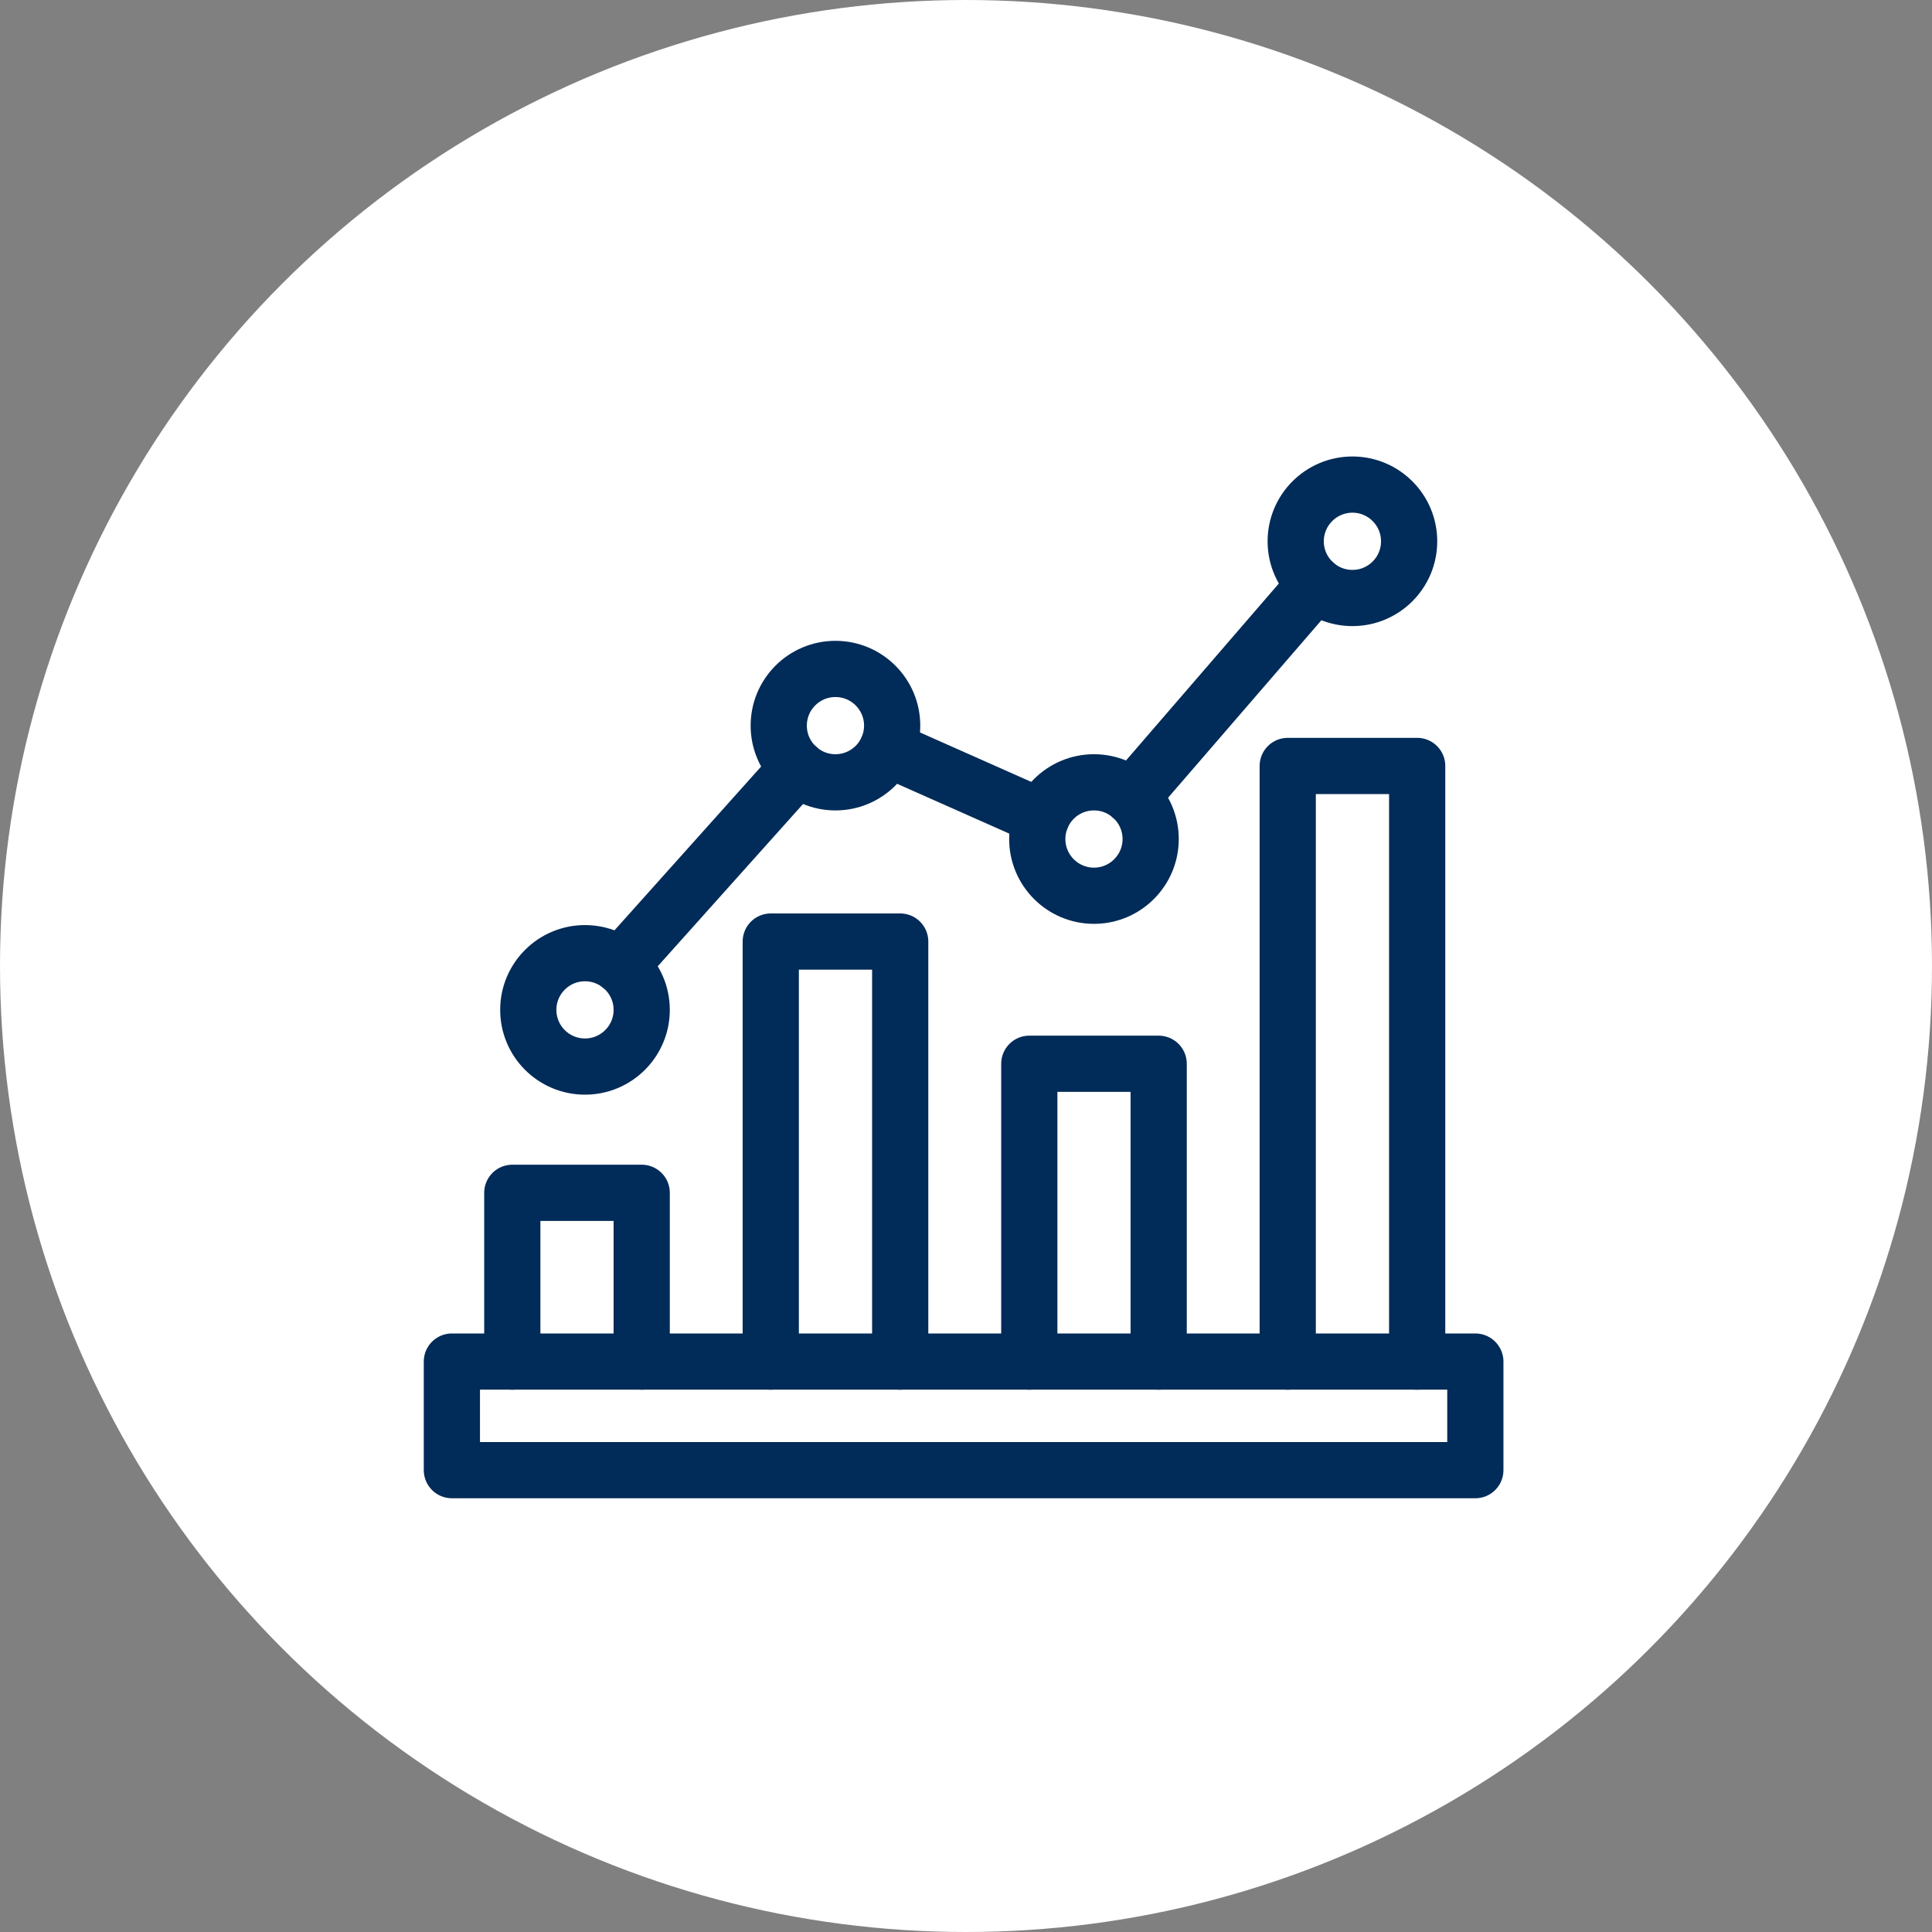
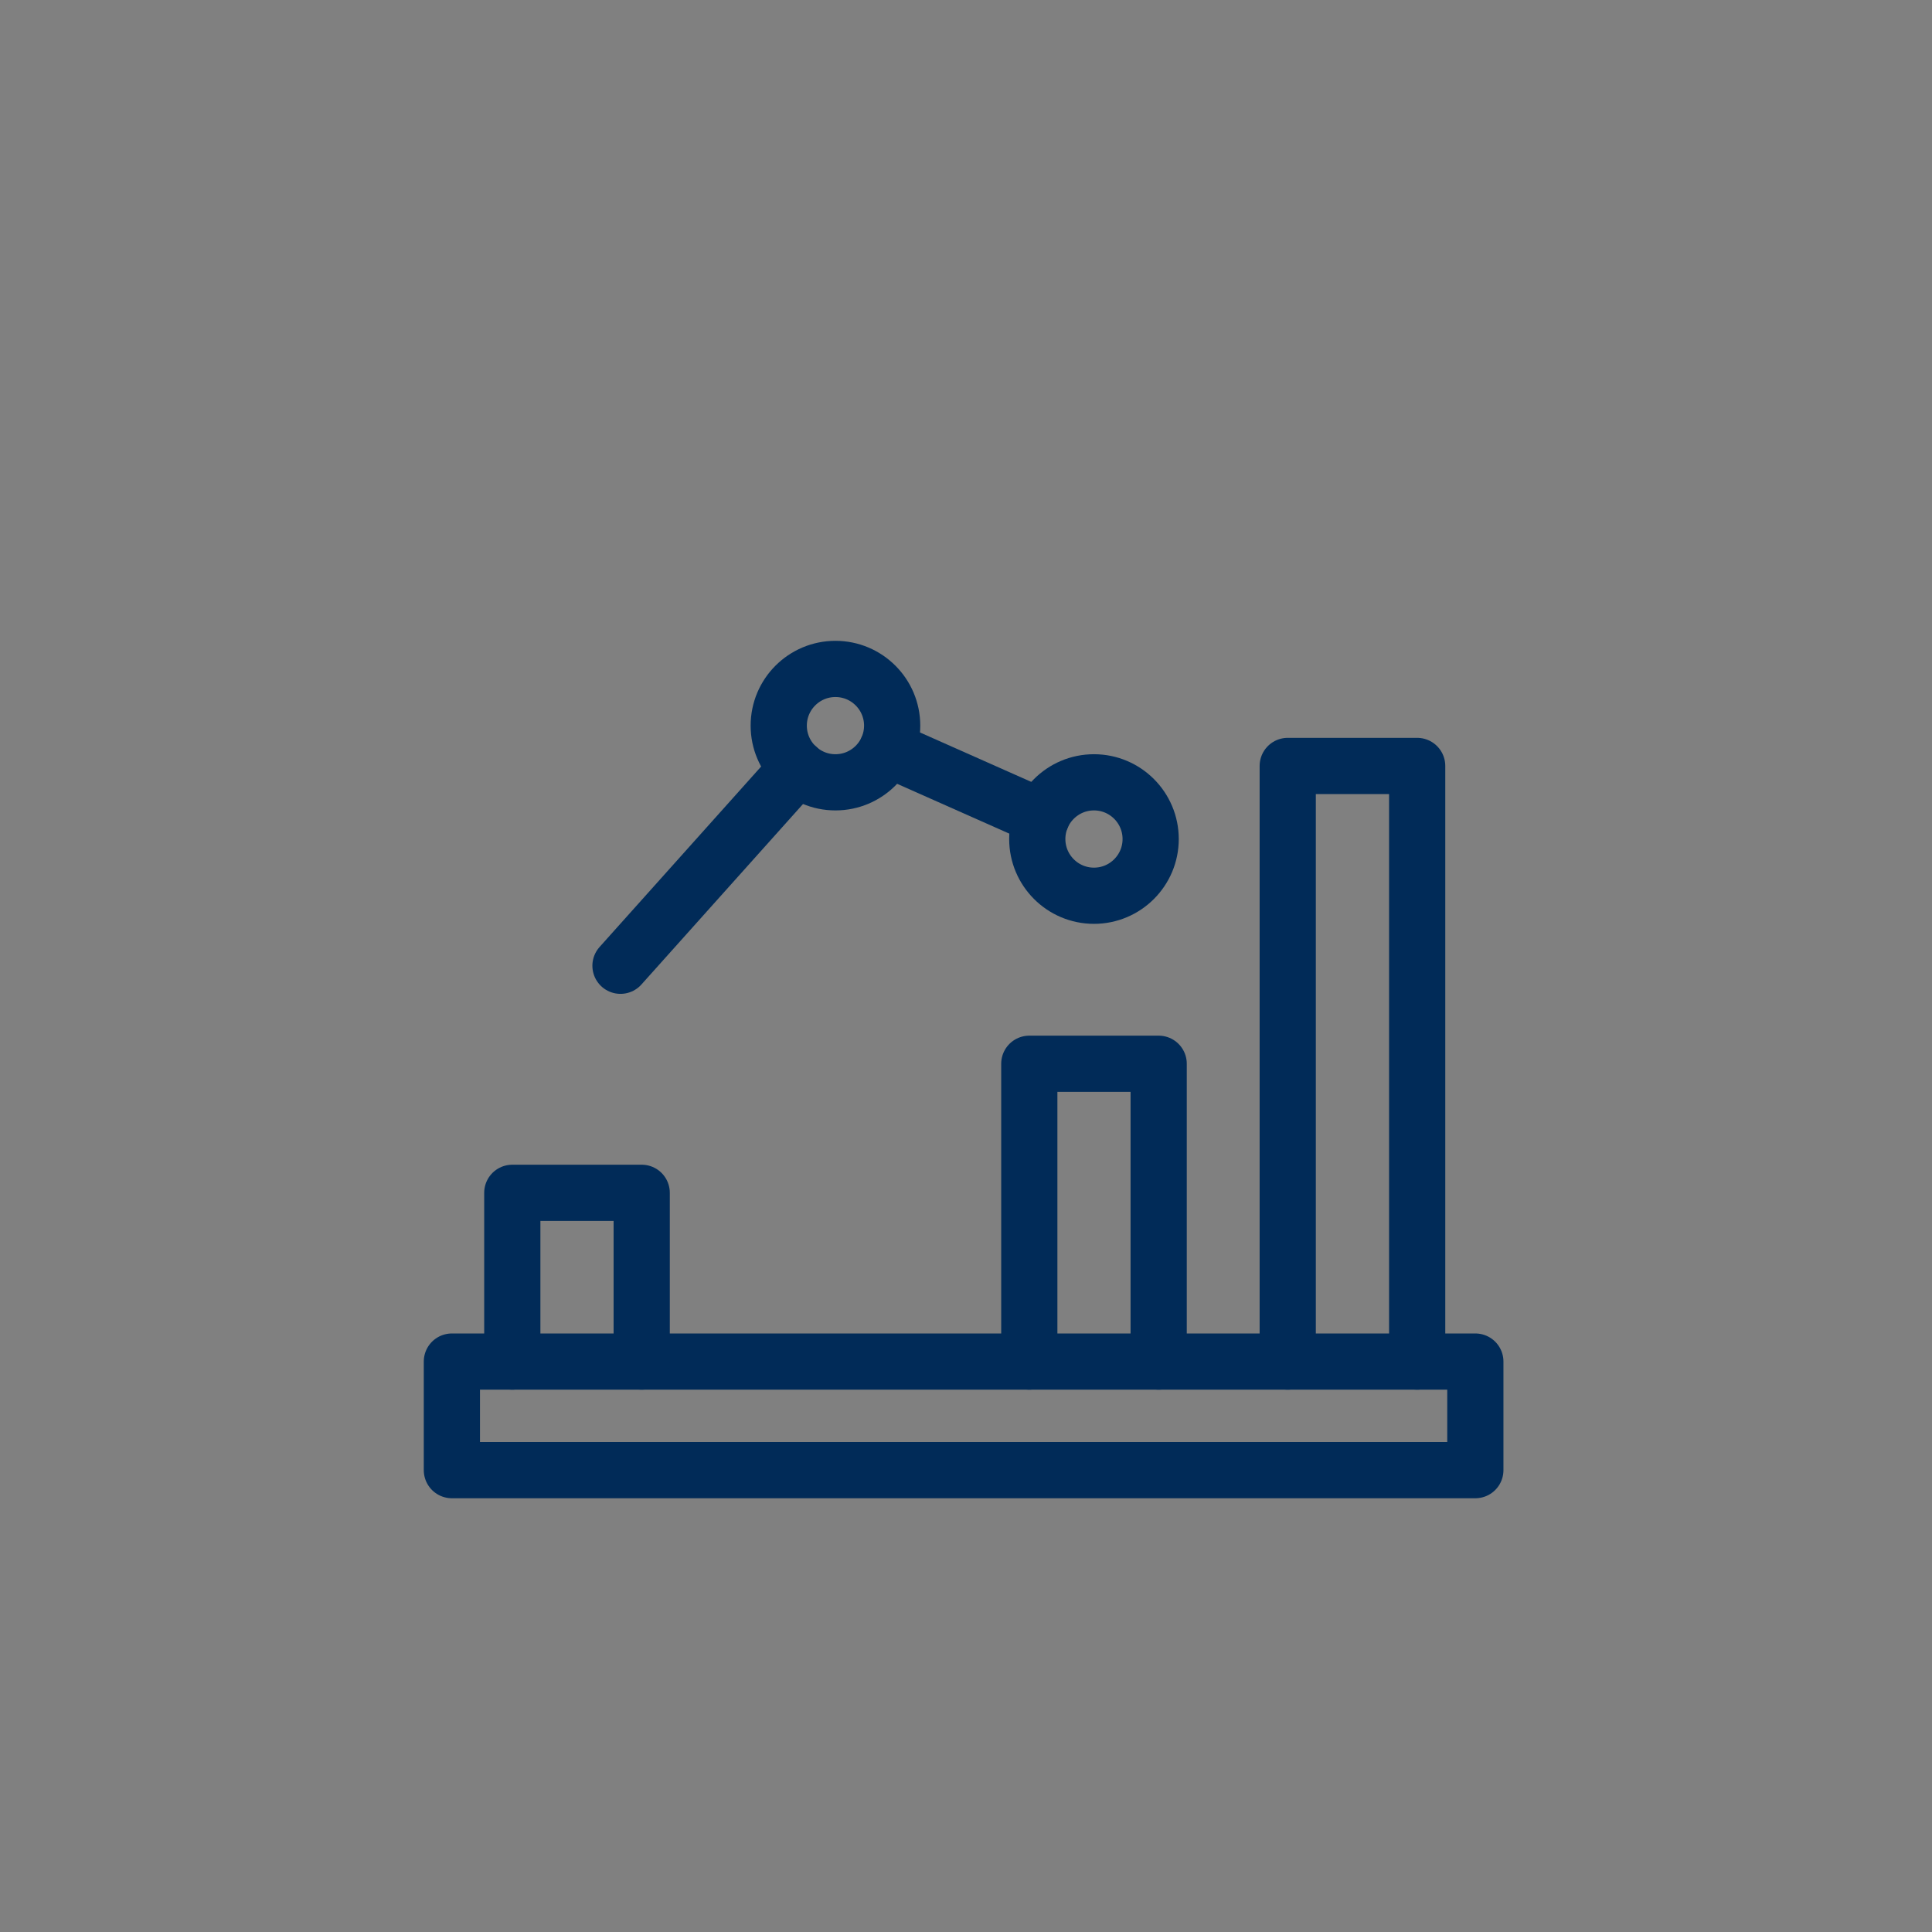
<svg xmlns="http://www.w3.org/2000/svg" width="55" height="55" viewBox="0 0 55 55" fill="none">
  <rect x="0" y="0" width="55" height="55" fill="#808080" stroke="none" />
-   <circle cx="27.5" cy="27.5" r="27.5" fill="white" />
  <path d="M42 38.761H12.864V41.852H42V38.761Z" stroke="#012B58" stroke-width="1.6" stroke-miterlimit="10" stroke-linecap="round" stroke-linejoin="round" />
  <path d="M18.268 38.761V33.957H14.584V38.761" stroke="#012B58" stroke-width="1.6" stroke-miterlimit="10" stroke-linecap="round" stroke-linejoin="round" />
-   <path d="M21.942 38.761V26.804H25.627V38.761" stroke="#012B58" stroke-width="1.6" stroke-miterlimit="10" stroke-linecap="round" stroke-linejoin="round" />
  <path d="M29.302 38.761V30.283H32.985V38.761" stroke="#012B58" stroke-width="1.6" stroke-miterlimit="10" stroke-linecap="round" stroke-linejoin="round" />
  <path d="M36.659 38.761V21.805H40.344V38.761" stroke="#012B58" stroke-width="1.6" stroke-miterlimit="10" stroke-linecap="round" stroke-linejoin="round" />
-   <path d="M32.218 22.684L37.446 16.631" stroke="#012B58" stroke-width="1.6" stroke-miterlimit="10" stroke-linecap="round" stroke-linejoin="round" />
  <path d="M25.26 21.314L29.653 23.265" stroke="#012B58" stroke-width="1.6" stroke-miterlimit="10" stroke-linecap="round" stroke-linejoin="round" />
  <path d="M17.664 27.493L22.709 21.858" stroke="#012B58" stroke-width="1.6" stroke-miterlimit="10" stroke-linecap="round" stroke-linejoin="round" />
  <path d="M25.398 20.657C25.398 21.548 24.674 22.271 23.783 22.271C22.892 22.271 22.169 21.548 22.169 20.657C22.169 19.766 22.892 19.043 23.783 19.043C24.674 19.043 25.398 19.766 25.398 20.657Z" stroke="#012B58" stroke-width="1.6" stroke-miterlimit="10" stroke-linecap="round" stroke-linejoin="round" />
-   <path d="M18.268 28.749C18.268 29.64 17.544 30.363 16.653 30.363C15.762 30.363 15.039 29.64 15.039 28.749C15.039 27.858 15.762 27.135 16.653 27.135C17.544 27.135 18.268 27.858 18.268 28.749Z" stroke="#012B58" stroke-width="1.6" stroke-miterlimit="10" stroke-linecap="round" stroke-linejoin="round" />
  <path d="M32.757 23.885C32.757 24.776 32.034 25.5 31.143 25.5C30.252 25.5 29.529 24.776 29.529 23.885C29.529 22.994 30.252 22.271 31.143 22.271C32.034 22.271 32.757 22.994 32.757 23.885Z" stroke="#012B58" stroke-width="1.6" stroke-miterlimit="10" stroke-linecap="round" stroke-linejoin="round" />
-   <path d="M40.115 15.41C40.115 16.301 39.392 17.024 38.501 17.024C37.61 17.024 36.886 16.301 36.886 15.41C36.886 14.519 37.61 13.795 38.501 13.795C39.392 13.795 40.115 14.519 40.115 15.41Z" stroke="#012B58" stroke-width="1.6" stroke-miterlimit="10" stroke-linecap="round" stroke-linejoin="round" />
</svg>